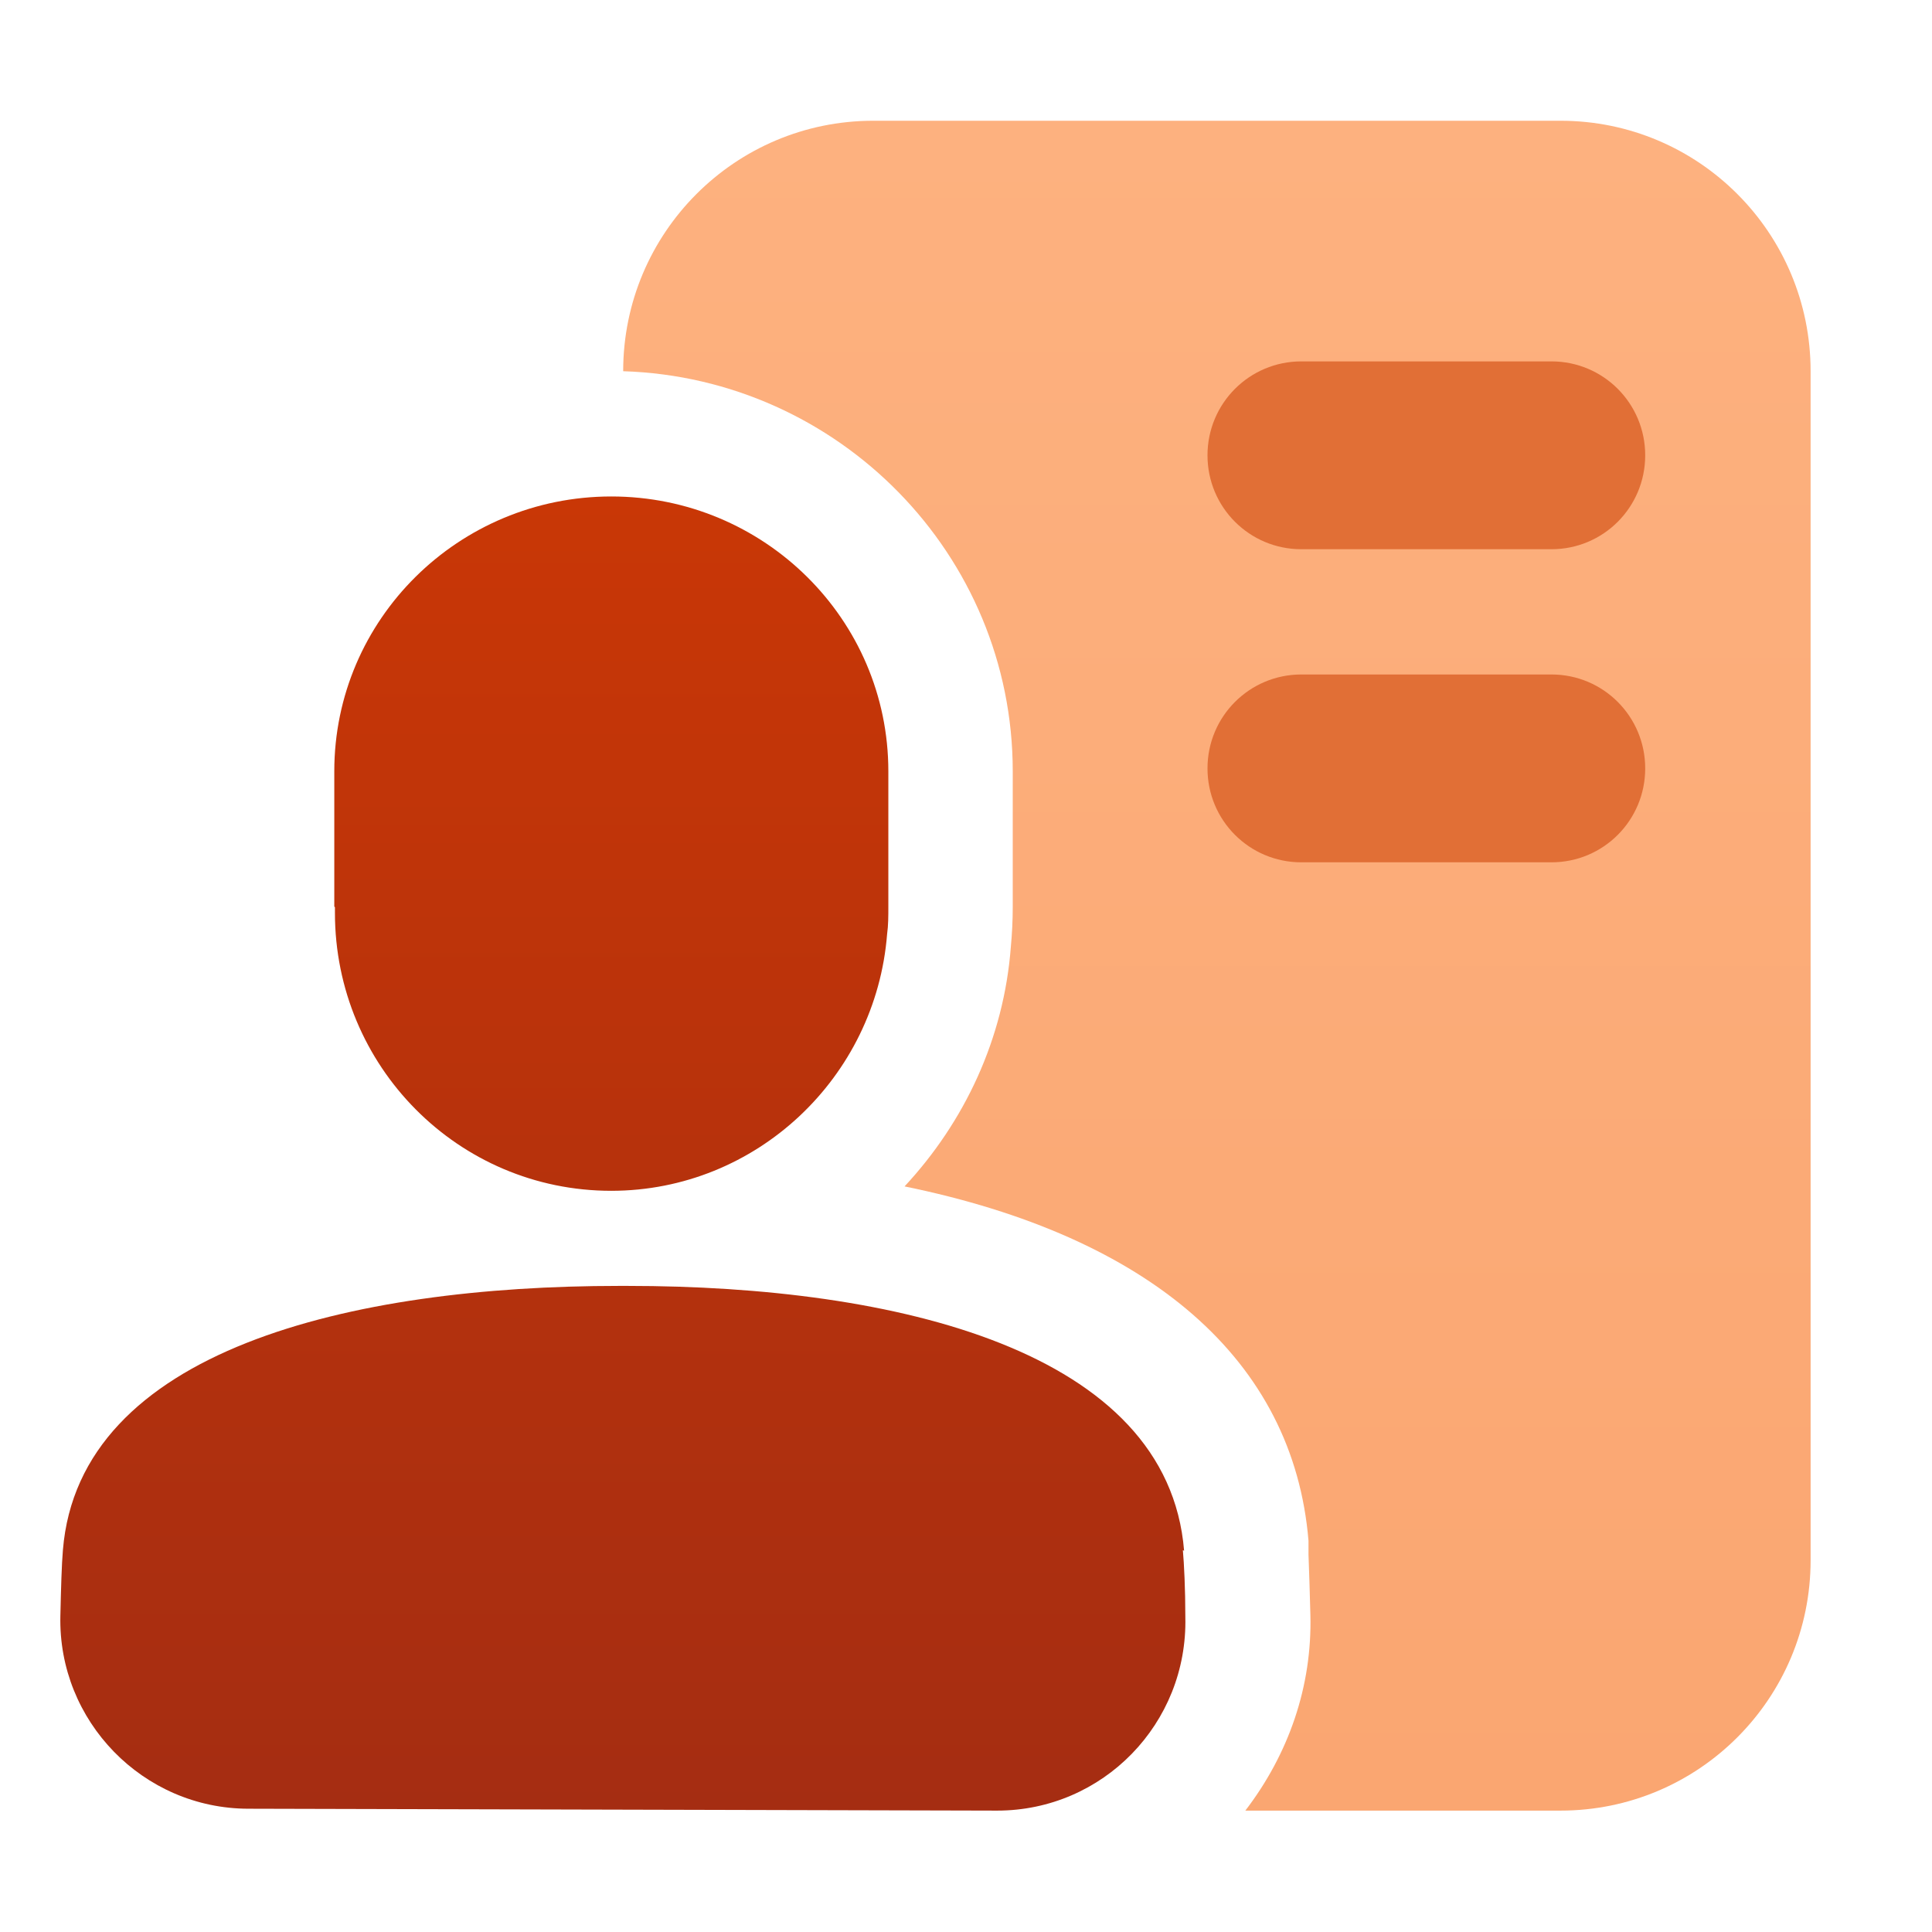
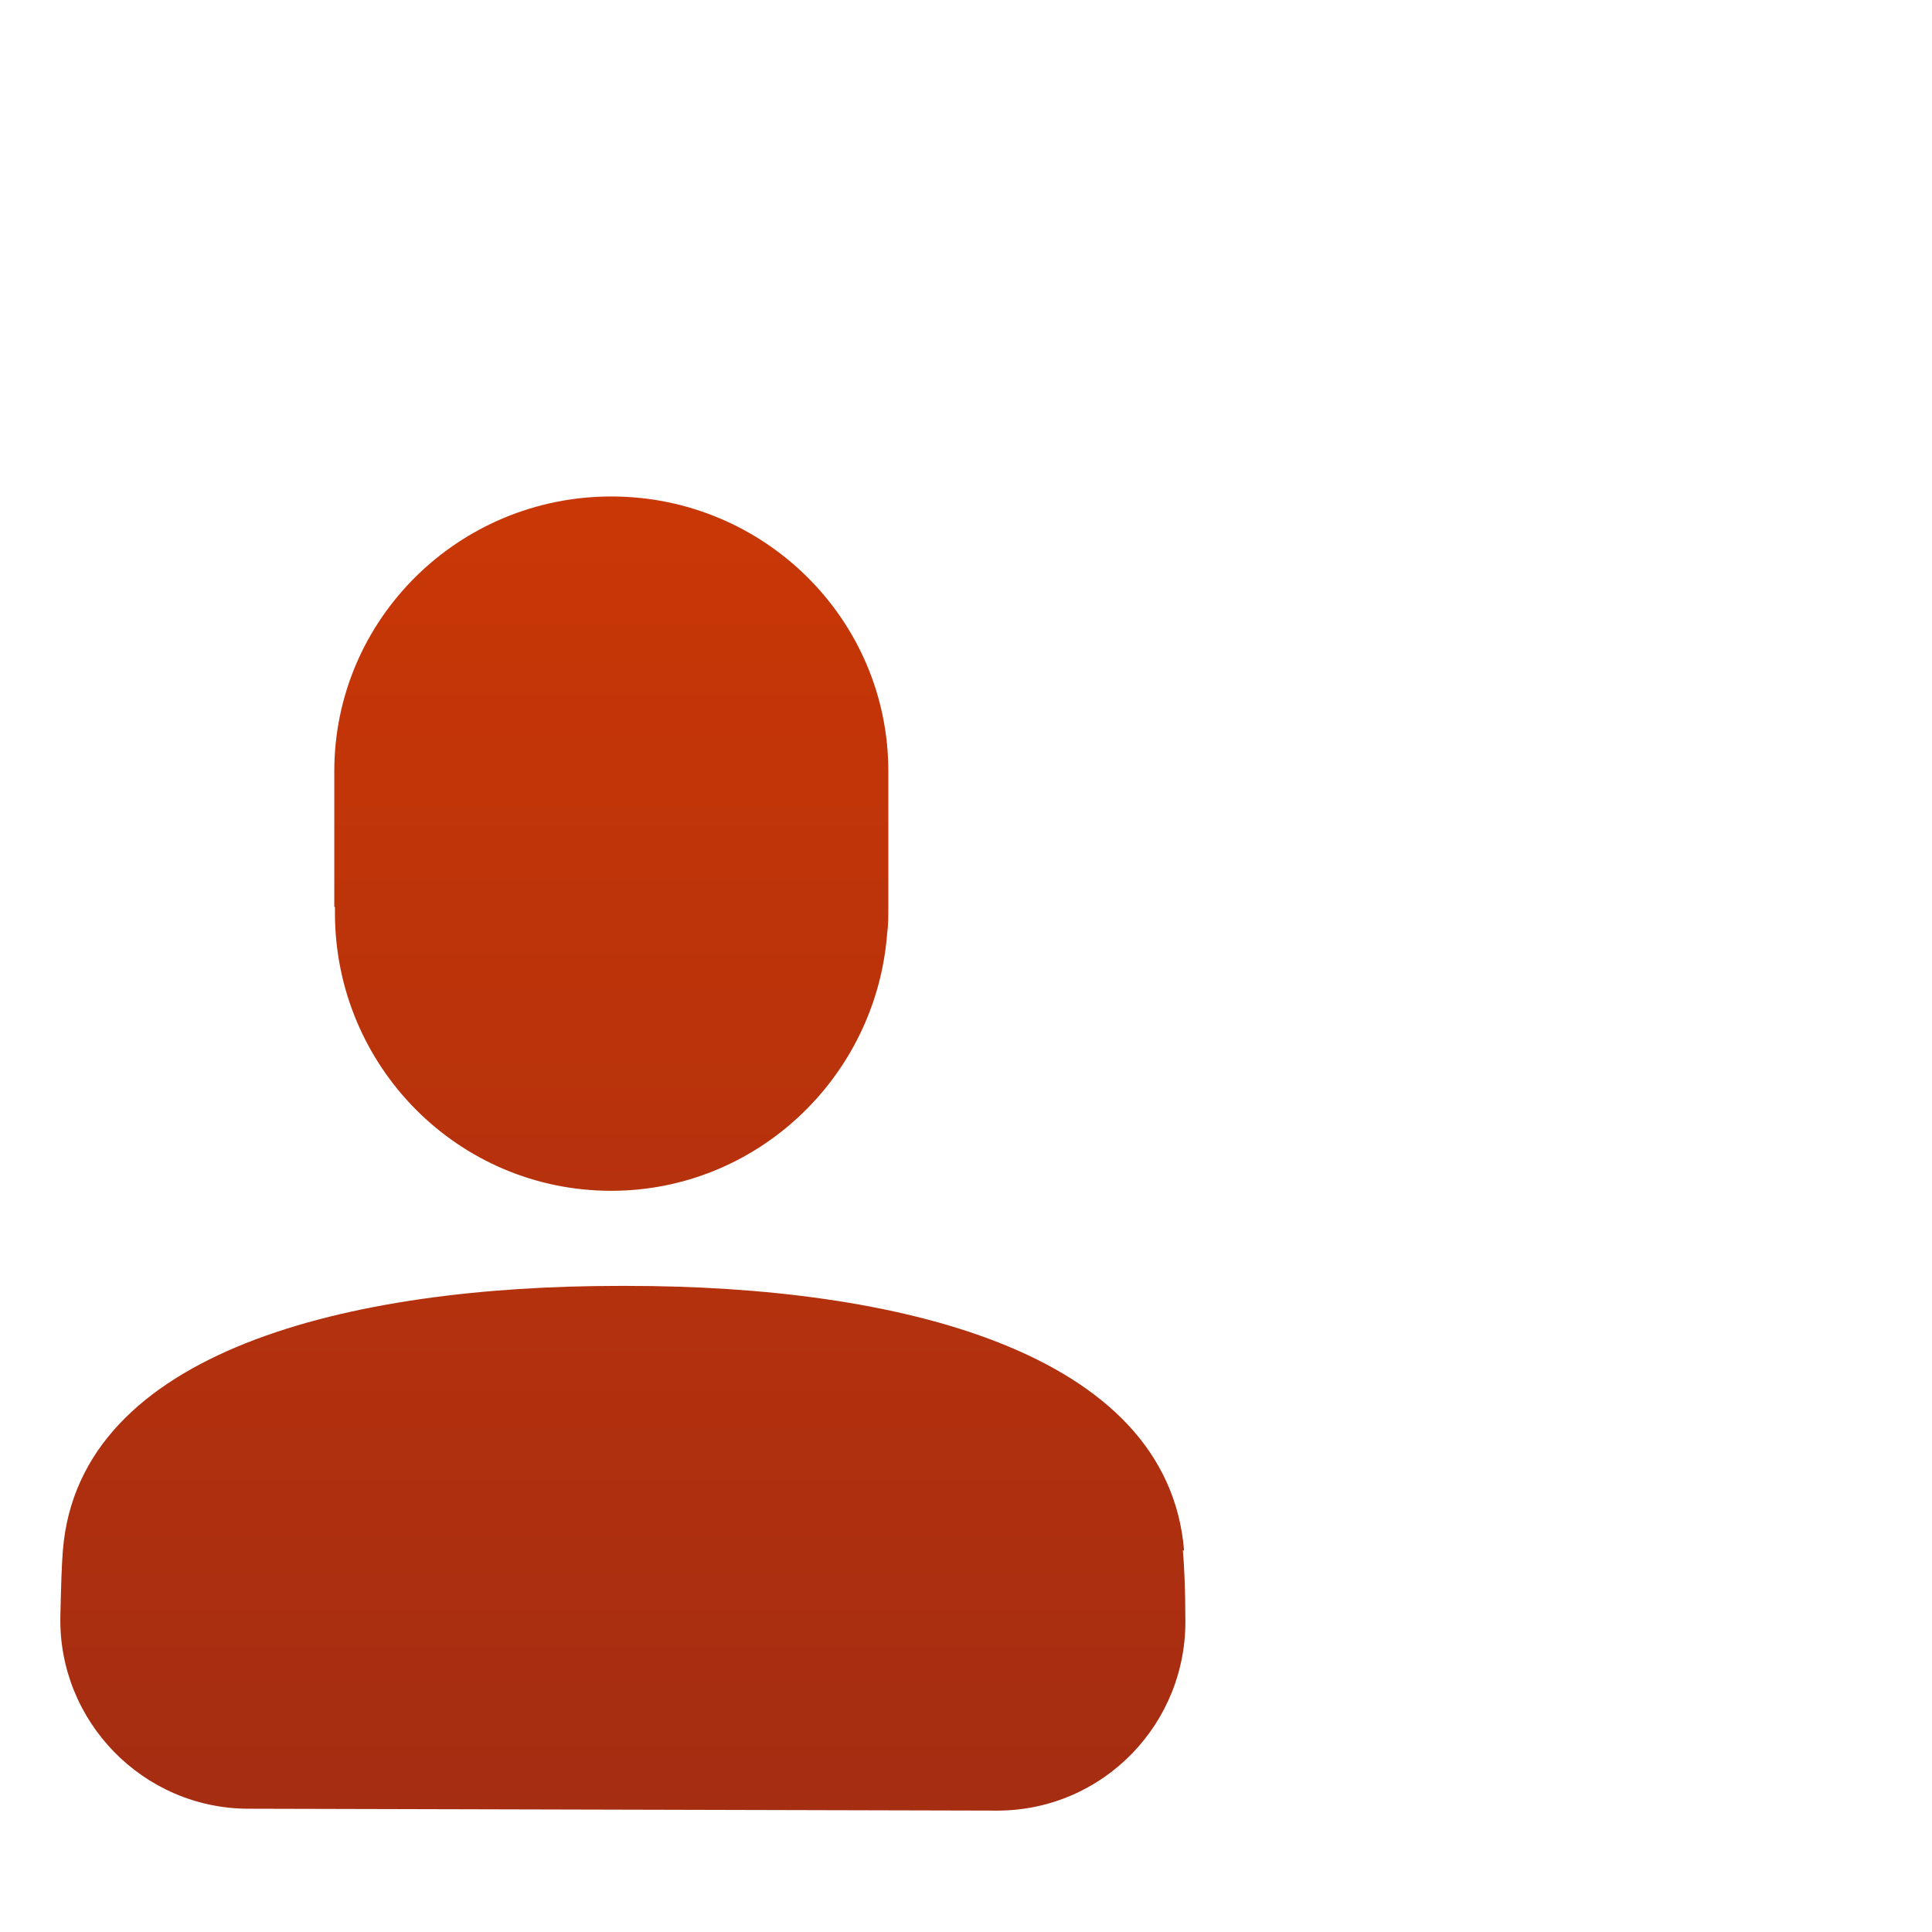
<svg xmlns="http://www.w3.org/2000/svg" width="36" height="36" viewBox="0 0 36 36" fill="none">
-   <path d="M29.089 2.25H16.272C13.697 2.25 11.612 4.338 11.612 6.917C15.631 7.045 18.871 10.335 18.871 14.372V16.892C18.871 17.148 18.859 17.393 18.836 17.638C18.707 19.353 17.973 20.905 16.855 22.107C21.422 23.04 24.102 25.338 24.382 28.71C24.382 28.803 24.382 28.885 24.382 28.967C24.394 29.258 24.405 29.655 24.417 30.087C24.452 31.428 24.009 32.688 23.205 33.738H29.078C31.653 33.738 33.738 31.65 33.738 29.072V6.917C33.738 4.338 31.653 2.25 29.078 2.25H29.089Z" fill="url(#paint0_linear_89_8204)" />
  <path d="M11.694 23.961C16.692 23.961 21.761 25.163 22.064 28.896L22.041 28.885C22.064 29.142 22.087 29.608 22.087 30.133C22.134 32.116 20.55 33.738 18.581 33.738L4.633 33.703C2.664 33.703 1.079 32.069 1.125 30.109C1.137 29.585 1.149 29.153 1.172 28.885C1.475 25.151 6.544 23.961 11.531 23.961H11.694ZM11.391 9.251C14.234 9.251 16.553 11.537 16.553 14.372V16.893C16.553 17.067 16.553 17.242 16.53 17.405C16.32 20.077 14.094 22.188 11.391 22.189C8.536 22.189 6.241 19.867 6.241 17.009V16.904L6.229 16.893V14.372C6.229 11.537 8.548 9.251 11.391 9.251Z" fill="url(#paint1_linear_89_8204)" />
-   <path d="M24.248 6.734H28.909C29.876 6.734 30.656 7.516 30.656 8.484C30.656 9.453 29.876 10.234 28.909 10.234H24.248C23.281 10.234 22.5 9.453 22.5 8.484C22.5 7.516 23.281 6.734 24.248 6.734Z" fill="#E16F36" />
-   <path d="M24.248 12.568H28.909C29.876 12.568 30.656 13.35 30.656 14.318C30.656 15.287 29.876 16.068 28.909 16.068H24.248C23.281 16.068 22.5 15.287 22.5 14.318C22.5 13.35 23.281 12.568 24.248 12.568Z" fill="#E16F36" />
  <defs>
    <linearGradient id="paint0_linear_89_8204" x1="22.675" y1="2.25" x2="22.675" y2="33.738" gradientUnits="userSpaceOnUse">
      <stop stop-color="#FDB17F" />
      <stop offset="1" stop-color="#FAA671" />
    </linearGradient>
    <linearGradient id="paint1_linear_89_8204" x1="11.607" y1="9.25" x2="11.607" y2="33.738" gradientUnits="userSpaceOnUse">
      <stop stop-color="#C93706" />
      <stop offset="1" stop-color="#A52D12" />
    </linearGradient>
  </defs>
</svg>